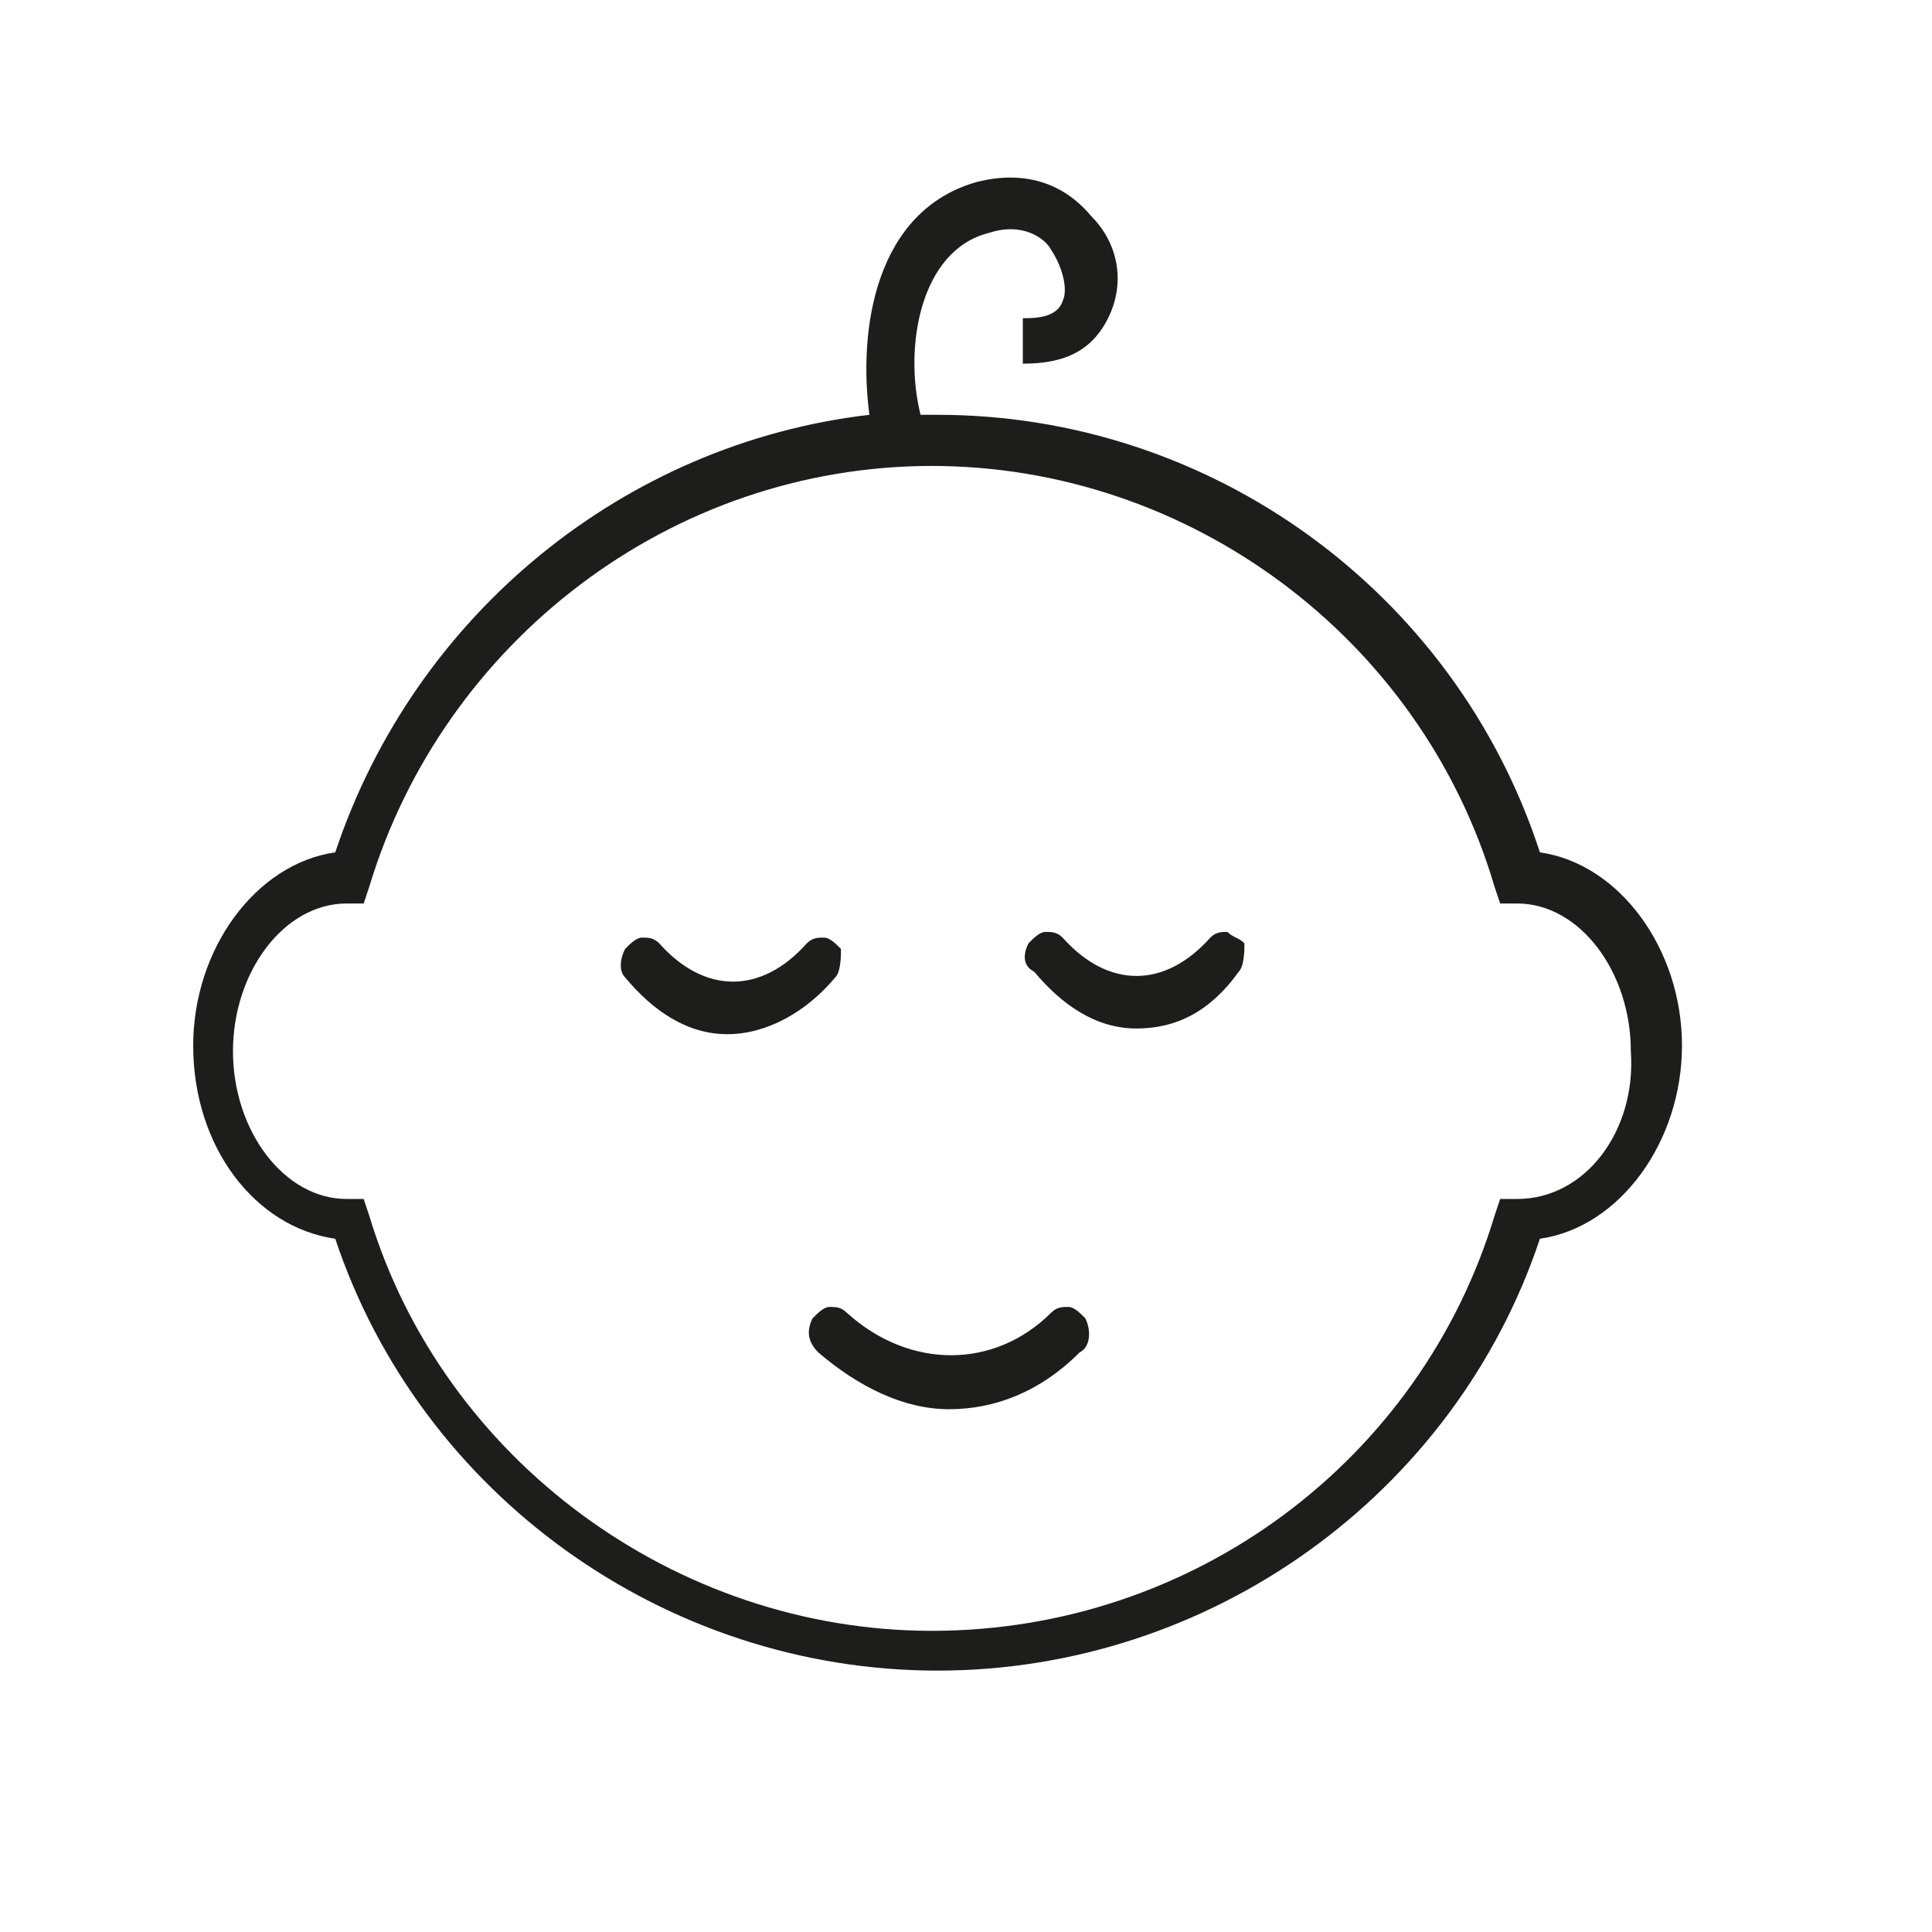
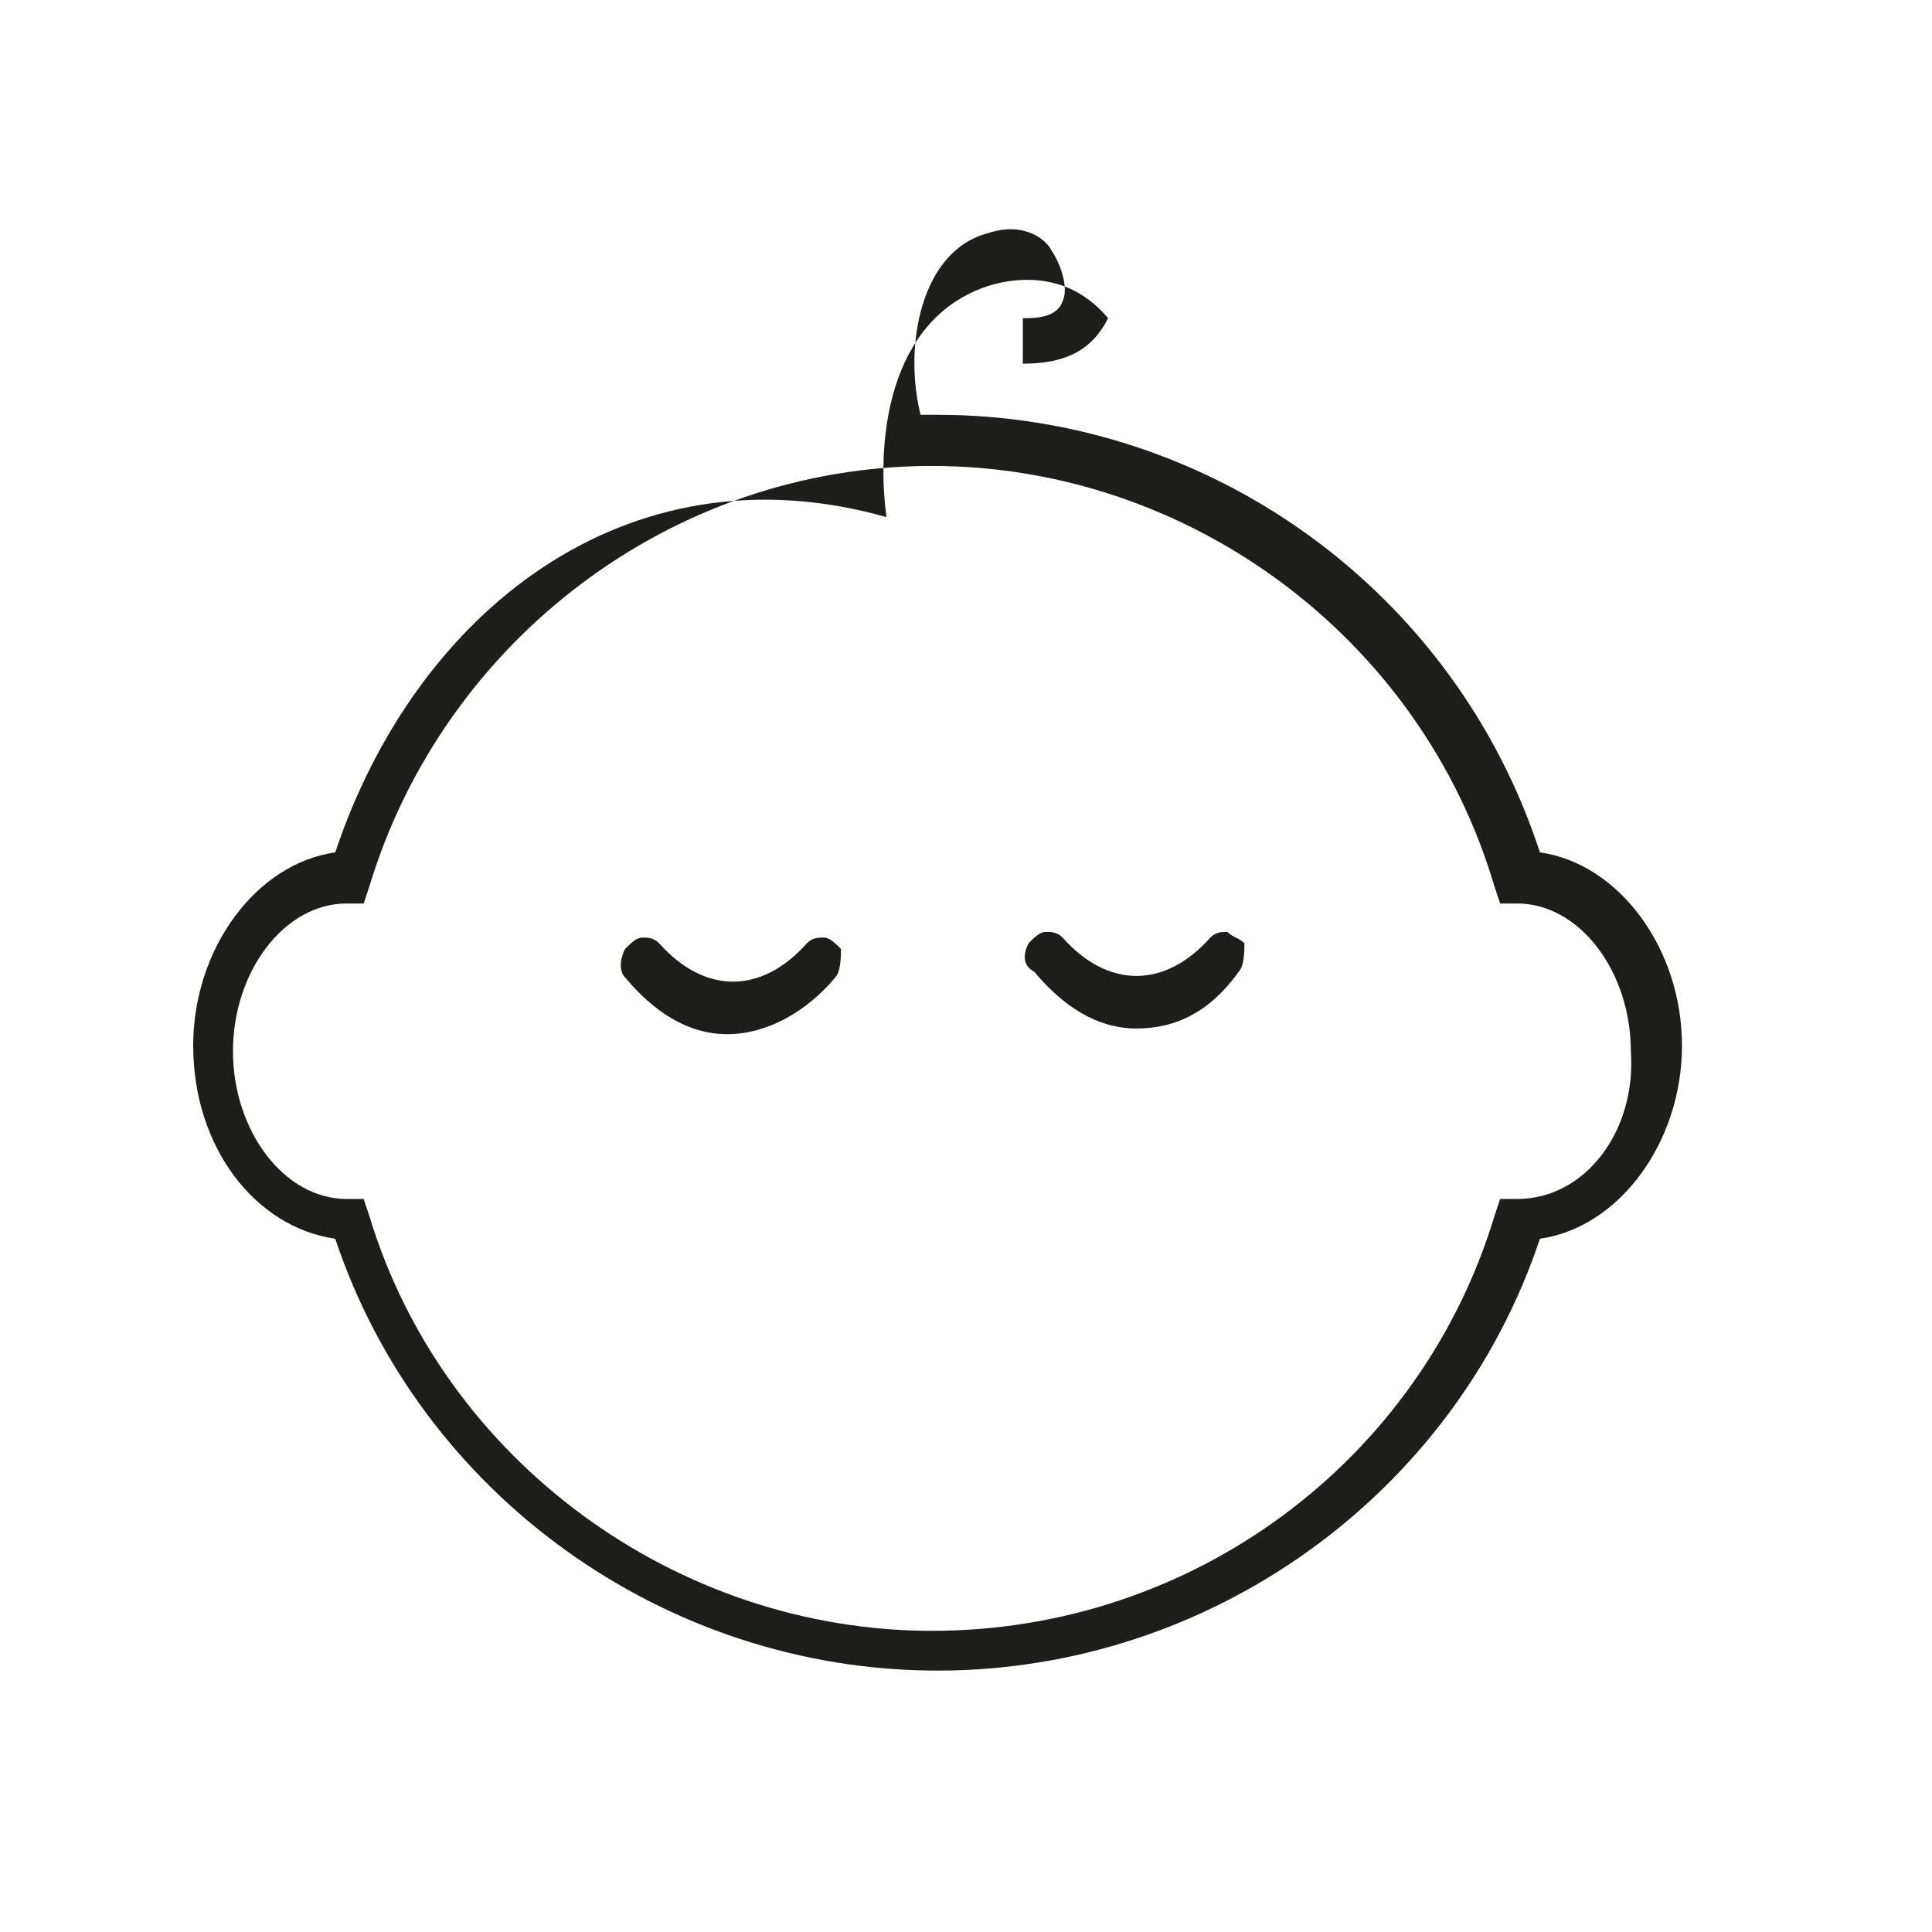
<svg xmlns="http://www.w3.org/2000/svg" version="1.1" id="Calque_1" x="0px" y="0px" viewBox="0 0 34 34" style="enable-background:new 0 0 34 34;" xml:space="preserve">
  <style type="text/css">
	.st0{fill:#1D1D1B;}
</style>
  <g>
-     <path class="st0" d="M18.8,23c-0.1,0-0.2,0-0.3,0.1c-1,1-2.5,1-3.6,0c-0.1-0.1-0.2-0.1-0.3-0.1c-0.1,0-0.2,0.1-0.3,0.2   c-0.1,0.2-0.1,0.4,0.1,0.6c0.7,0.6,1.5,1,2.3,1c0.8,0,1.6-0.3,2.3-1c0.2-0.1,0.2-0.4,0.1-0.6C19,23.1,18.9,23,18.8,23z" />
-     <path class="st0" d="M27.1,15c-1.5-4.6-5.8-7.7-10.6-7.7c-0.1,0-0.2,0-0.3,0c-0.3-1.2,0-2.9,1.2-3.2c0.6-0.2,1,0.1,1.1,0.3   c0.2,0.3,0.3,0.7,0.2,0.9c-0.1,0.3-0.5,0.3-0.7,0.3l0,0.8c0.7,0,1.2-0.2,1.5-0.8c0.3-0.6,0.2-1.3-0.3-1.8c-0.5-0.6-1.2-0.8-2-0.6   c-1.8,0.5-2.1,2.6-1.9,4.1C11,7.8,7.3,10.8,5.9,15c-1.4,0.2-2.5,1.7-2.5,3.4c0,1.8,1.1,3.2,2.5,3.4c1.5,4.5,5.8,7.6,10.6,7.6   c4.8,0,9.1-3.1,10.6-7.6c1.4-0.2,2.5-1.7,2.5-3.4C29.6,16.7,28.5,15.2,27.1,15z M26.7,21.1l-0.3,0l-0.1,0.3   c-1.3,4.3-5.3,7.3-9.9,7.3c-4.5,0-8.6-3-9.9-7.3l-0.1-0.3l-0.3,0c-1.1,0-2-1.2-2-2.6c0-1.4,0.9-2.6,2-2.6l0.3,0l0.1-0.3   c1.3-4.3,5.3-7.4,9.9-7.4c4.5,0,8.6,3,9.9,7.4l0.1,0.3l0.3,0c1.1,0,2,1.2,2,2.6C28.8,19.9,27.9,21.1,26.7,21.1z" />
+     <path class="st0" d="M27.1,15c-1.5-4.6-5.8-7.7-10.6-7.7c-0.1,0-0.2,0-0.3,0c-0.3-1.2,0-2.9,1.2-3.2c0.6-0.2,1,0.1,1.1,0.3   c0.2,0.3,0.3,0.7,0.2,0.9c-0.1,0.3-0.5,0.3-0.7,0.3l0,0.8c0.7,0,1.2-0.2,1.5-0.8c-0.5-0.6-1.2-0.8-2-0.6   c-1.8,0.5-2.1,2.6-1.9,4.1C11,7.8,7.3,10.8,5.9,15c-1.4,0.2-2.5,1.7-2.5,3.4c0,1.8,1.1,3.2,2.5,3.4c1.5,4.5,5.8,7.6,10.6,7.6   c4.8,0,9.1-3.1,10.6-7.6c1.4-0.2,2.5-1.7,2.5-3.4C29.6,16.7,28.5,15.2,27.1,15z M26.7,21.1l-0.3,0l-0.1,0.3   c-1.3,4.3-5.3,7.3-9.9,7.3c-4.5,0-8.6-3-9.9-7.3l-0.1-0.3l-0.3,0c-1.1,0-2-1.2-2-2.6c0-1.4,0.9-2.6,2-2.6l0.3,0l0.1-0.3   c1.3-4.3,5.3-7.4,9.9-7.4c4.5,0,8.6,3,9.9,7.4l0.1,0.3l0.3,0c1.1,0,2,1.2,2,2.6C28.8,19.9,27.9,21.1,26.7,21.1z" />
    <path class="st0" d="M14.7,17.2c0.1-0.1,0.1-0.4,0.1-0.5c-0.1-0.1-0.2-0.2-0.3-0.2c-0.1,0-0.2,0-0.3,0.1c-0.8,0.9-1.8,0.9-2.6,0   c-0.1-0.1-0.2-0.1-0.3-0.1c-0.1,0-0.2,0.1-0.3,0.2c-0.1,0.2-0.1,0.4,0,0.5c0.5,0.6,1.1,1,1.8,1S14.2,17.8,14.7,17.2z" />
    <path class="st0" d="M21.6,16.4c-0.1,0-0.2,0-0.3,0.1c-0.8,0.9-1.8,0.9-2.6,0c-0.1-0.1-0.2-0.1-0.3-0.1c-0.1,0-0.2,0.1-0.3,0.2   c-0.1,0.2-0.1,0.4,0.1,0.5c0.5,0.6,1.1,1,1.8,1s1.3-0.3,1.8-1c0.1-0.1,0.1-0.4,0.1-0.5C21.8,16.5,21.7,16.5,21.6,16.4z" />
  </g>
</svg>